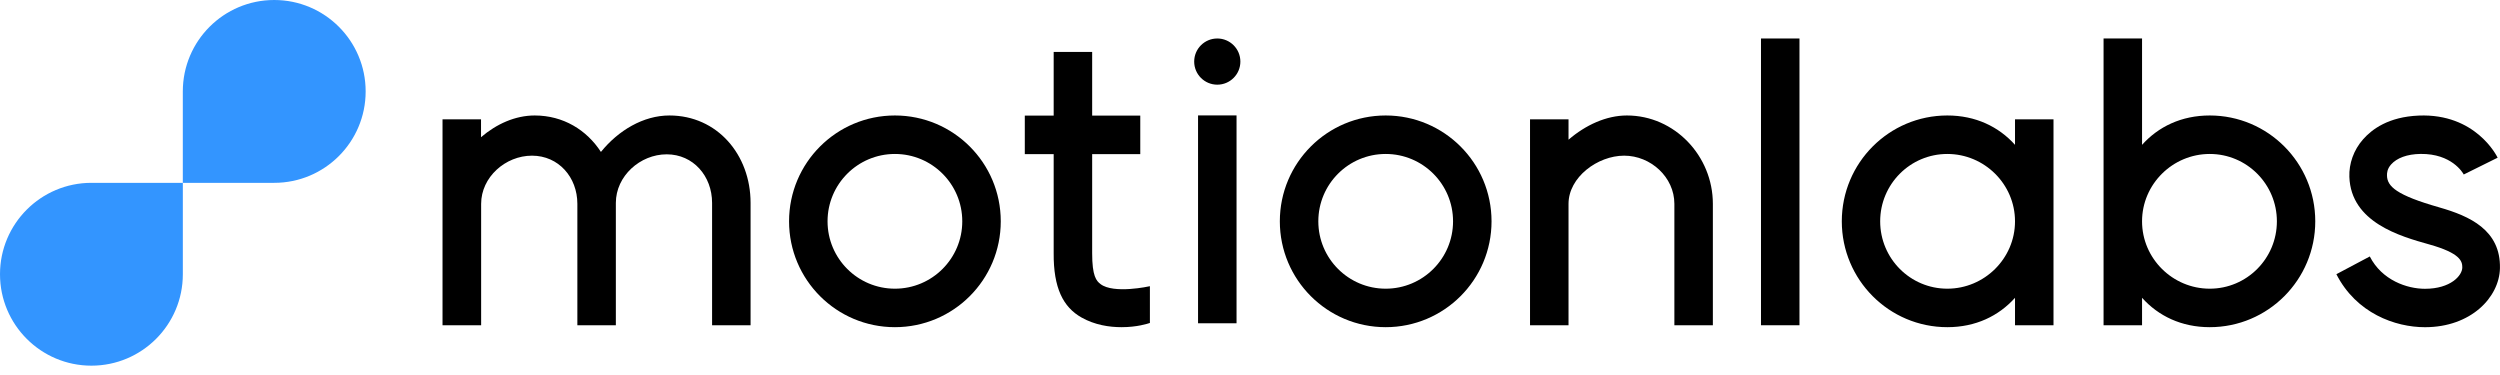
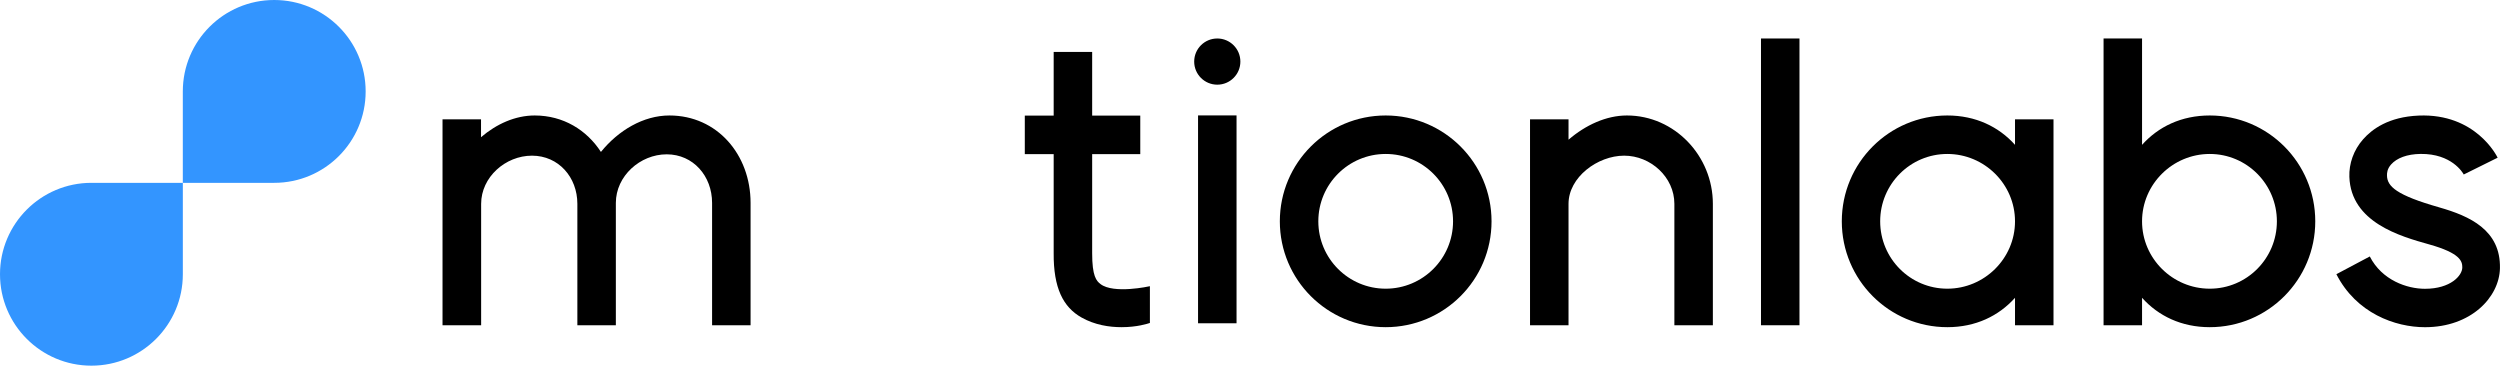
<svg xmlns="http://www.w3.org/2000/svg" width="180" height="27" viewBox="0 0 200 30" fill="none">
  <g clip-path="url(#clip0_1346_1809)">
    <path d="M14.627 21.94V14.627H7.313C3.275 14.627 0 17.901 0 21.94C0 25.978 3.275 29.253 7.313 29.253C11.352 29.253 14.627 25.978 14.627 21.94Z" fill="#3395FF" />
    <path d="M29.252 7.313C29.252 3.275 25.977 0 21.938 0C17.9 0 14.625 3.275 14.625 7.313V14.627H21.938C25.977 14.627 29.252 11.352 29.252 7.313Z" fill="#3395FF" />
    <path d="M143.958 3.079H140.879V26.02H143.958V3.079Z" fill="#000000" />
    <path d="M130.151 9.238C128.507 9.238 126.844 10.002 125.482 11.176V9.546H122.402V26.02H125.482V16.306C125.482 14.177 127.808 12.453 129.934 12.453C132.061 12.453 133.95 14.178 133.95 16.306V26.02H137.029V16.306C137.029 12.48 133.973 9.238 130.151 9.238Z" fill="#000000" />
    <path d="M53.553 9.238C51.467 9.238 49.464 10.437 48.074 12.154C46.937 10.4 45.062 9.238 42.776 9.238C41.225 9.238 39.721 9.915 38.482 10.976V9.546H35.402V26.02H38.491V16.306C38.491 14.177 40.432 12.453 42.559 12.453C44.685 12.453 46.189 14.178 46.189 16.306V17.105C46.189 17.105 46.189 17.11 46.189 17.111V26.02H49.268V16.306V16.231C49.268 14.085 51.21 12.346 53.336 12.346C55.462 12.346 56.967 14.086 56.967 16.231V26.02H60.046V16.231C60.046 12.374 57.375 9.238 53.553 9.238Z" fill="#000000" />
-     <path d="M71.593 9.238C66.916 9.238 63.125 13.028 63.125 17.706C63.125 22.383 66.916 26.174 71.593 26.174C76.27 26.174 80.061 22.383 80.061 17.706C80.061 13.028 76.27 9.238 71.593 9.238ZM71.593 23.095C68.617 23.095 66.204 20.682 66.204 17.706C66.204 14.73 68.617 12.317 71.593 12.317C74.569 12.317 76.982 14.73 76.982 17.706C76.982 20.682 74.569 23.095 71.593 23.095Z" fill="#000000" />
    <path d="M110.855 9.238C106.177 9.238 102.387 13.028 102.387 17.706C102.387 22.383 106.177 26.174 110.855 26.174C115.532 26.174 119.323 22.383 119.323 17.706C119.323 13.028 115.532 9.238 110.855 9.238ZM110.855 23.095C107.879 23.095 105.466 20.682 105.466 17.706C105.466 14.73 107.879 12.317 110.855 12.317C113.831 12.317 116.244 14.73 116.244 17.706C116.244 20.682 113.831 23.095 110.855 23.095Z" fill="#000000" />
    <path d="M161.201 11.587C159.896 10.134 158.047 9.238 155.786 9.238C151.124 9.238 147.344 13.028 147.344 17.706C147.344 22.383 151.124 26.174 155.786 26.174C158.049 26.174 159.896 25.279 161.201 23.824V26.02H164.28V9.546H161.201V11.587ZM155.786 23.095C152.819 23.095 150.414 20.682 150.414 17.706C150.414 14.73 152.819 12.317 155.786 12.317C158.753 12.317 161.201 14.73 161.201 17.706C161.201 20.682 158.751 23.095 155.786 23.095Z" fill="#000000" />
    <path d="M176.779 9.238C174.516 9.238 172.669 10.132 171.364 11.587V3.079H168.285V26.02H171.364V23.824C172.669 25.278 174.518 26.174 176.779 26.174C181.441 26.174 185.221 22.383 185.221 17.706C185.221 13.028 181.441 9.238 176.779 9.238ZM176.779 23.095C173.812 23.095 171.364 20.682 171.364 17.706C171.364 14.73 173.814 12.317 176.779 12.317C179.745 12.317 182.151 14.73 182.151 17.706C182.151 20.682 179.746 23.095 176.779 23.095Z" fill="#000000" />
    <path d="M88.035 22.722C87.716 22.474 87.368 22.105 87.373 20.247V12.33H91.222V9.25H87.373V4.157H84.294V9.25H81.984V12.33H84.294V20.256C84.274 23.027 85.044 24.567 86.522 25.4C87.584 25.999 88.739 26.174 89.727 26.174C90.979 26.174 91.814 25.892 91.992 25.837V22.896C91.974 22.902 89.091 23.541 88.035 22.721V22.722Z" fill="#000000" />
    <path d="M98.923 9.233H95.844V25.862H98.923V9.233Z" fill="#000000" />
    <path d="M97.383 6.774C98.403 6.774 99.23 5.947 99.23 4.927C99.23 3.906 98.403 3.079 97.383 3.079C96.362 3.079 95.535 3.906 95.535 4.927C95.535 5.947 96.362 6.774 97.383 6.774Z" fill="#000000" />
    <path d="M195.143 16.59C191.725 15.618 190.959 14.915 190.959 14.022C190.959 13.865 190.959 13.527 191.286 13.159C191.745 12.641 192.564 12.327 193.651 12.314C196.117 12.288 197.018 13.795 197.112 13.98L197.101 13.959L199.811 12.616C199.742 12.468 198.042 9.058 193.501 9.246C191.067 9.346 189.754 10.347 189.046 11.147C188.291 12.002 187.912 13.095 187.949 14.149C188.077 17.788 192.016 18.904 194.333 19.552C196.845 20.256 196.983 20.91 196.984 21.39C196.986 22.04 196.057 23.103 193.997 23.103C192.568 23.103 190.556 22.425 189.583 20.517L186.91 21.936C188.504 25.062 191.615 26.176 193.997 26.176C197.689 26.176 199.946 23.777 199.996 21.457C200.06 18.404 197.578 17.284 195.141 16.591L195.143 16.59Z" fill="#000000" />
  </g>
</svg>